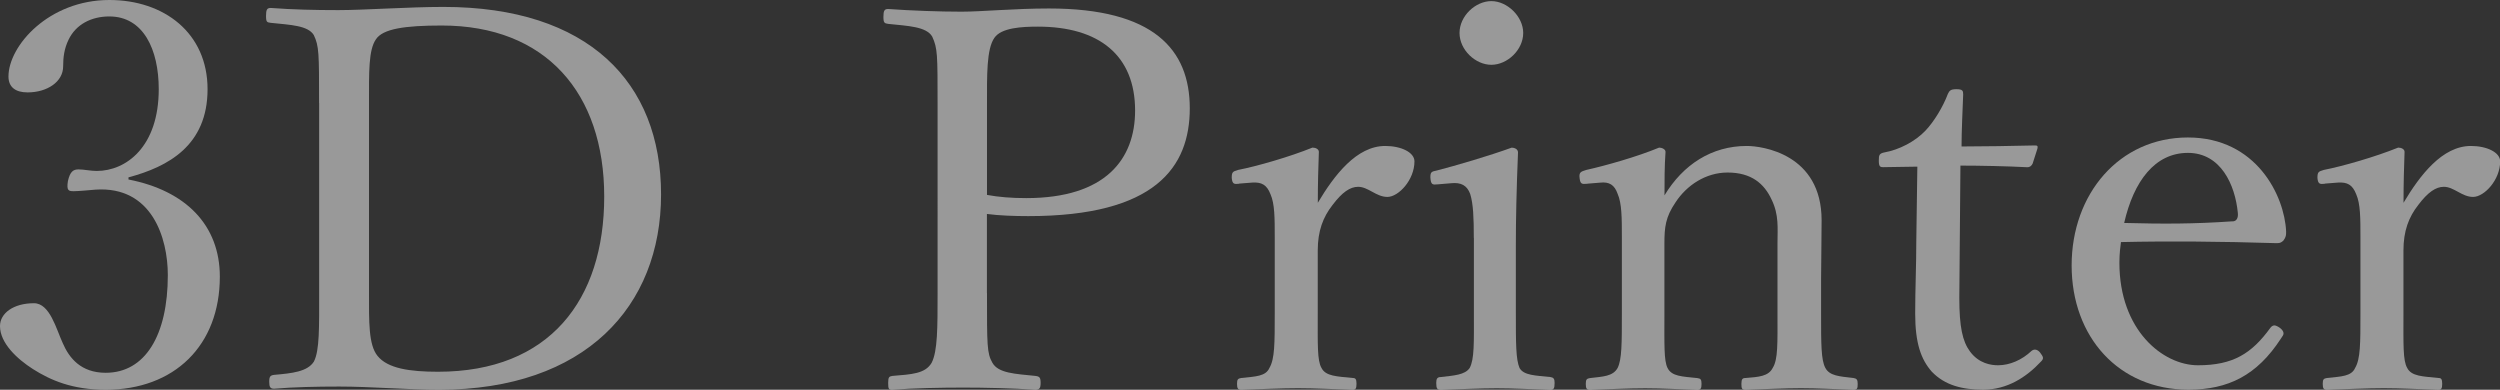
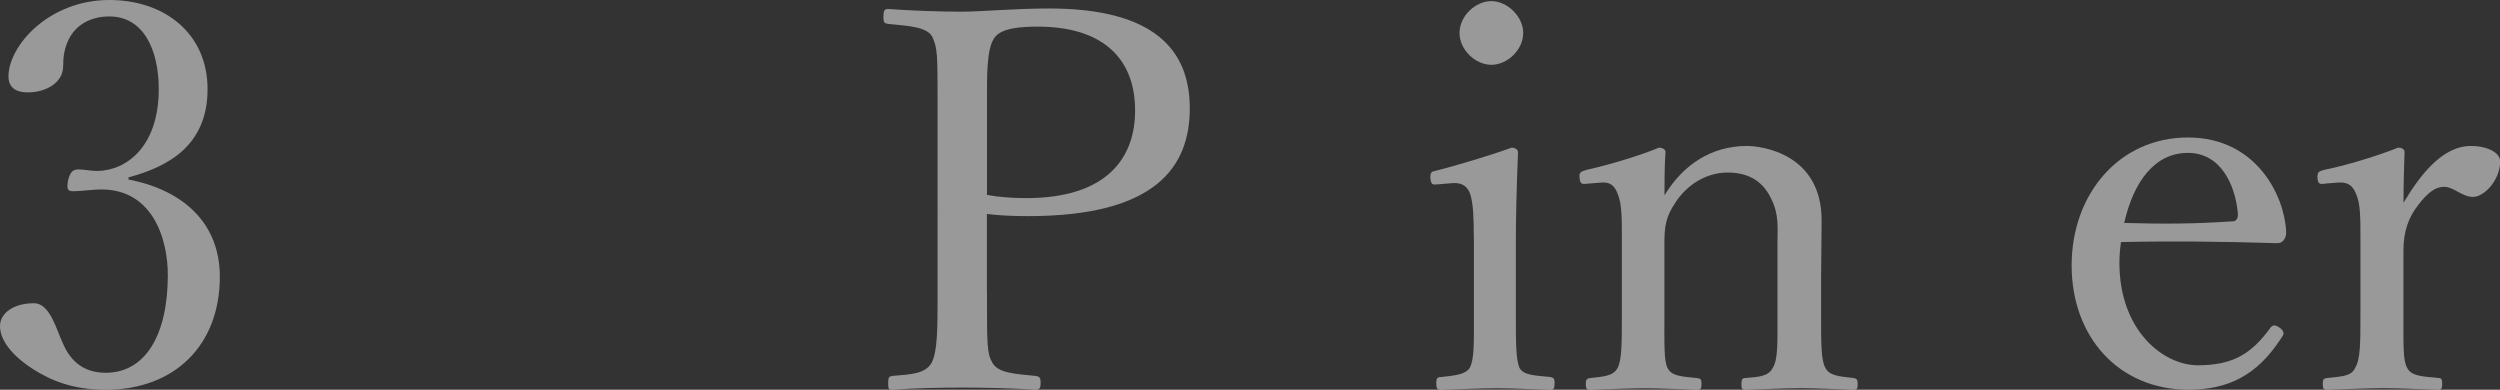
<svg xmlns="http://www.w3.org/2000/svg" id="_レイヤー_2" data-name="レイヤー 2" viewBox="0 0 336.05 52.39">
  <rect x="0" y="0" width="336.05" height="52.39" fill="#333333" stroke="none" />
  <defs>
    <style>
      .cls-1 {
        fill: #fff;
      }

      .cls-2 {
        fill: none;
        opacity: .5;
      }
    </style>
  </defs>
  <g id="_レイヤー_1-2" data-name="レイヤー 1">
    <g class="cls-2">
      <g>
        <path class="cls-1" d="m17.28,24.13c7.7,1.5,12.27,6.14,12.27,13.06,0,9.28-6.14,15.2-15.34,15.2-4.5,0-7.42-1.28-9.78-2.78-2.14-1.36-4.43-3.5-4.43-5.78,0-1.71,1.79-3.07,4.57-3.07,2.14,0,3,3.5,3.86,5.35.86,2,2.43,4,5.78,4,5.28,0,8.35-5,8.35-13.13,0-5-2.14-11.99-9.71-11.49-.86.07-2.28.21-2.93.21-.71,0-.99-.07-.79-1.36.29-1.28.72-1.57,1.43-1.57s1.64.21,2.43.21c4,0,8.35-3.28,8.35-10.99,0-5.35-2.07-9.78-6.64-9.78-2.43,0-4.5,1.07-5.49,3.14-.58,1.21-.72,2.36-.72,3.57,0,2.07-2.14,3.5-4.78,3.5-1.64,0-2.57-.72-2.57-2.14C1.15,6.14,6.57,0,14.7,0c7.35,0,13.2,4.43,13.2,11.99s-5.28,10.42-10.63,11.85v.29Z" />
-         <path class="cls-1" d="m42.89,13.85c0-6.71,0-7.64-.71-9.14-.79-1.28-3.07-1.36-5.78-1.64-.5-.07-.64-.07-.64-.93s.14-1.07.64-1.07c2.93.22,5.92.29,9.07.29,3.5,0,9.49-.43,14.13-.43,19.49,0,29.26,10.14,29.26,25.2s-10.21,26.26-29.83,26.26c-4.14,0-9.21-.43-13.42-.43-3.14,0-6.14.07-8.77.29-.5,0-.65-.21-.65-.93s.15-.86.65-.93c2.43-.21,4.49-.43,5.35-1.78.78-1.5.71-4.64.71-9.35V13.85Zm6.71,25.41c0,4-.07,7.07,1.14,8.57,1.36,1.71,4.36,2.14,8.14,2.14,14.98,0,22.34-9.64,22.34-23.55S73.37,3.43,59.38,3.43c-4.93,0-7.93.43-8.85,1.86-1,1.43-.93,4.42-.93,8.56v25.41Z" />
        <path class="cls-1" d="m132.67,39.4c0,7.07,0,8.07.72,9.35.79,1.43,3.07,1.5,5.78,1.78.57.07.71.22.71.93s-.14.93-.71.93c-3.07-.21-6.79-.29-9.64-.29-3,0-6.79.07-9.57.29-.5,0-.57-.07-.57-.93,0-.79.14-.86.57-.93,2.57-.21,4.43-.29,5.28-1.78.79-1.57.79-4.64.79-9.35V14.06c0-6.78,0-7.56-.72-9.14-.79-1.36-3.28-1.43-5.92-1.71-.5-.07-.64-.14-.64-.93,0-.86.14-1.07.64-1.07,3,.22,6.92.36,9.85.36,2.71,0,7.13-.43,11.77-.43,14.06,0,18.92,5.5,18.92,13.42s-4.64,14.49-21.7,14.49c-1.86,0-3.93-.07-5.57-.29v10.63Zm0-13.2c1.57.29,3.29.43,5.28.43,10.71,0,14.63-5.28,14.63-11.77,0-7.43-4.85-11.28-13.06-11.28-2.14,0-4.92.14-5.85,1.5-1.07,1.5-1,5.07-1,8.92v12.21Z" />
-         <path class="cls-1" d="m166.56,24.7c-.64.07-.92.07-.99-.79,0-.79.14-.86.86-1.07,2.57-.5,6.99-1.78,9.99-3,.43,0,.86.21.86.57-.07,2.07-.14,4.14-.14,6.85,2.21-3.71,5.21-7.64,9.06-7.64,2.14,0,3.93.86,3.93,2.07,0,2.5-2.14,4.78-3.64,4.78s-2.57-1.36-3.93-1.36c-1.07,0-2.14.72-3.43,2.43-1.29,1.64-2,3.5-2,6.14v8.42c0,4.21-.08,6.35.5,7.35.57,1.14,2.07,1.14,4.21,1.36.36,0,.5.14.5.79s-.14.79-.5.79c-2.35-.07-5.21-.21-7.35-.21s-5.28.14-7.64.21c-.42,0-.57-.14-.57-.79s.15-.71.57-.79c1.93-.21,3.29-.21,3.79-1.36.71-1.21.71-3.28.71-7.35v-10.21c0-2.57,0-4.5-.57-5.78-.5-1.29-1.21-1.64-2.43-1.57l-1.79.14Z" />
        <path class="cls-1" d="m198.11,31.98c0-2.71-.07-4.57-.49-5.92-.43-1.14-1.22-1.57-2.57-1.43l-1.79.15c-.71.07-.92.07-.99-.93,0-.72.14-.79.86-.93,2.5-.64,7.13-2,10.06-3.07.43,0,.86.21.86.64-.21,5.14-.29,9.06-.29,12.42v9.07c0,4.21,0,6.35.5,7.49.57,1,2.14,1,4.14,1.21.42.07.57.22.57.79,0,.79-.15.93-.57.93-2.29-.07-5.07-.21-7.21-.21s-5.28.14-7.49.21c-.5,0-.64-.14-.64-.93,0-.57.14-.79.64-.79,1.79-.21,3.21-.29,3.85-1.21.65-1.21.57-3.42.57-7.49v-9.99Zm6.64-27.55c0,2.28-2.14,4.28-4.28,4.28s-4.28-2-4.28-4.28,2.14-4.28,4.28-4.28,4.28,2.07,4.28,4.28Z" />
        <path class="cls-1" d="m213.38,24.7c-.79.07-1,.07-1.07-1,0-.5.15-.64.93-.86,2.57-.57,6.85-1.78,9.78-3,.35,0,.86.21.86.57-.14,1.93-.14,4-.14,5.85,2.5-4.14,6.35-6.64,11.06-6.64,2.07,0,10.06,1.07,10.06,9.99,0,2.57-.07,6.07-.07,7.85v4.64c0,4.21,0,6.28.57,7.35.57,1.07,1.86,1.14,3.78,1.36.43.07.57.22.57.79,0,.64-.07.79-.57.79-2.28-.07-4.85-.21-7.06-.21s-5,.14-7.43.21c-.5,0-.57-.14-.57-.79s.15-.79.57-.79c1.72-.14,3.07-.21,3.64-1.36.72-1.14.64-3.28.64-7.35v-9.42c0-2,.22-3.78-.79-5.85-.99-2.14-2.71-3.64-5.92-3.64-2.93,0-5.49,1.71-6.99,4-1.36,2-1.5,3.35-1.5,5.57v9.35c0,4.21-.08,6.35.42,7.35.57,1.14,1.93,1.14,4,1.36.43.07.57.14.57.79s-.14.79-.57.79c-2.28-.07-4.85-.21-6.99-.21-2.36,0-5.07.14-7.43.21-.42,0-.57-.14-.57-.79s.15-.71.57-.79c1.72-.21,3.07-.21,3.71-1.36.57-1.14.57-3.28.57-7.35v-10.21c0-2.57,0-4.57-.57-5.85-.42-1.21-1.14-1.64-2.35-1.5l-1.72.14Z" />
-         <path class="cls-1" d="m253.27,22.48c-.57,0-.72-.07-.72-.93,0-.71.07-.93.79-1.07,1.93-.35,4.07-1.43,5.49-2.93,1.15-1.21,2.36-3.21,3-4.92.21-.43.35-.64,1.14-.64.86,0,.92.22.92.71-.07,2-.22,4.85-.22,6.99,2.86,0,6.92-.07,9.85-.14.35,0,.43.07.35.43l-.64,2c-.14.29-.35.5-.72.5-2.57-.14-6.35-.22-8.99-.22l-.15,17.77c0,3.92.43,5.85,1.43,7.21,1.21,1.64,2.85,1.86,3.78,1.86,1.57,0,3.21-.71,4.5-1.93.35-.29.78-.22,1.14.21.42.57.57.79.14,1.21-2,2.14-4.57,3.79-7.78,3.79-2.78,0-5.14-.57-6.92-2.43-1.43-1.64-2.22-3.79-2.22-7.78,0-3.28.15-6.5.15-9.85l.14-9.92-4.49.07Z" />
        <path class="cls-1" d="m284.89,35.33c0,9.06,5.85,13.77,10.56,13.77s7.21-1.57,9.71-5c.15-.22.35-.36.57-.36.29,0,1.22.5,1.22,1.07,0,.22-.08.29-.36.72-3.21,4.92-7.06,6.85-12.42,6.85-9.35,0-15.7-7.07-15.7-16.7s6.42-17.2,15.63-17.2,12.99,7.85,13.2,12.63c0,.5,0,.72-.35,1.21-.43.43-.72.36-1.15.36-6.99-.22-14.41-.29-20.7-.14-.07.57-.21,1.5-.21,2.78Zm15.2-5.57c.57,0,.79-.5.72-1.14-.36-3.78-2.29-8.07-6.71-8.07s-7.28,3.78-8.57,9.42c5.21.14,9.35.14,14.56-.22Z" />
        <path class="cls-1" d="m312.5,24.7c-.64.07-.92.07-.99-.79,0-.79.14-.86.86-1.07,2.57-.5,6.99-1.78,9.99-3,.43,0,.86.21.86.57-.07,2.07-.14,4.14-.14,6.85,2.21-3.71,5.21-7.64,9.06-7.64,2.14,0,3.93.86,3.93,2.07,0,2.5-2.14,4.78-3.64,4.78s-2.57-1.36-3.93-1.36c-1.07,0-2.14.72-3.43,2.43-1.29,1.64-2,3.5-2,6.14v8.42c0,4.21-.08,6.35.5,7.35.57,1.14,2.07,1.14,4.21,1.36.36,0,.5.14.5.79s-.14.79-.5.79c-2.36-.07-5.21-.21-7.35-.21s-5.28.14-7.64.21c-.42,0-.57-.14-.57-.79s.15-.71.57-.79c1.93-.21,3.29-.21,3.79-1.36.71-1.21.71-3.28.71-7.35v-10.21c0-2.57,0-4.5-.57-5.78-.5-1.29-1.21-1.64-2.43-1.57l-1.79.14Z" />
      </g>
    </g>
  </g>
</svg>